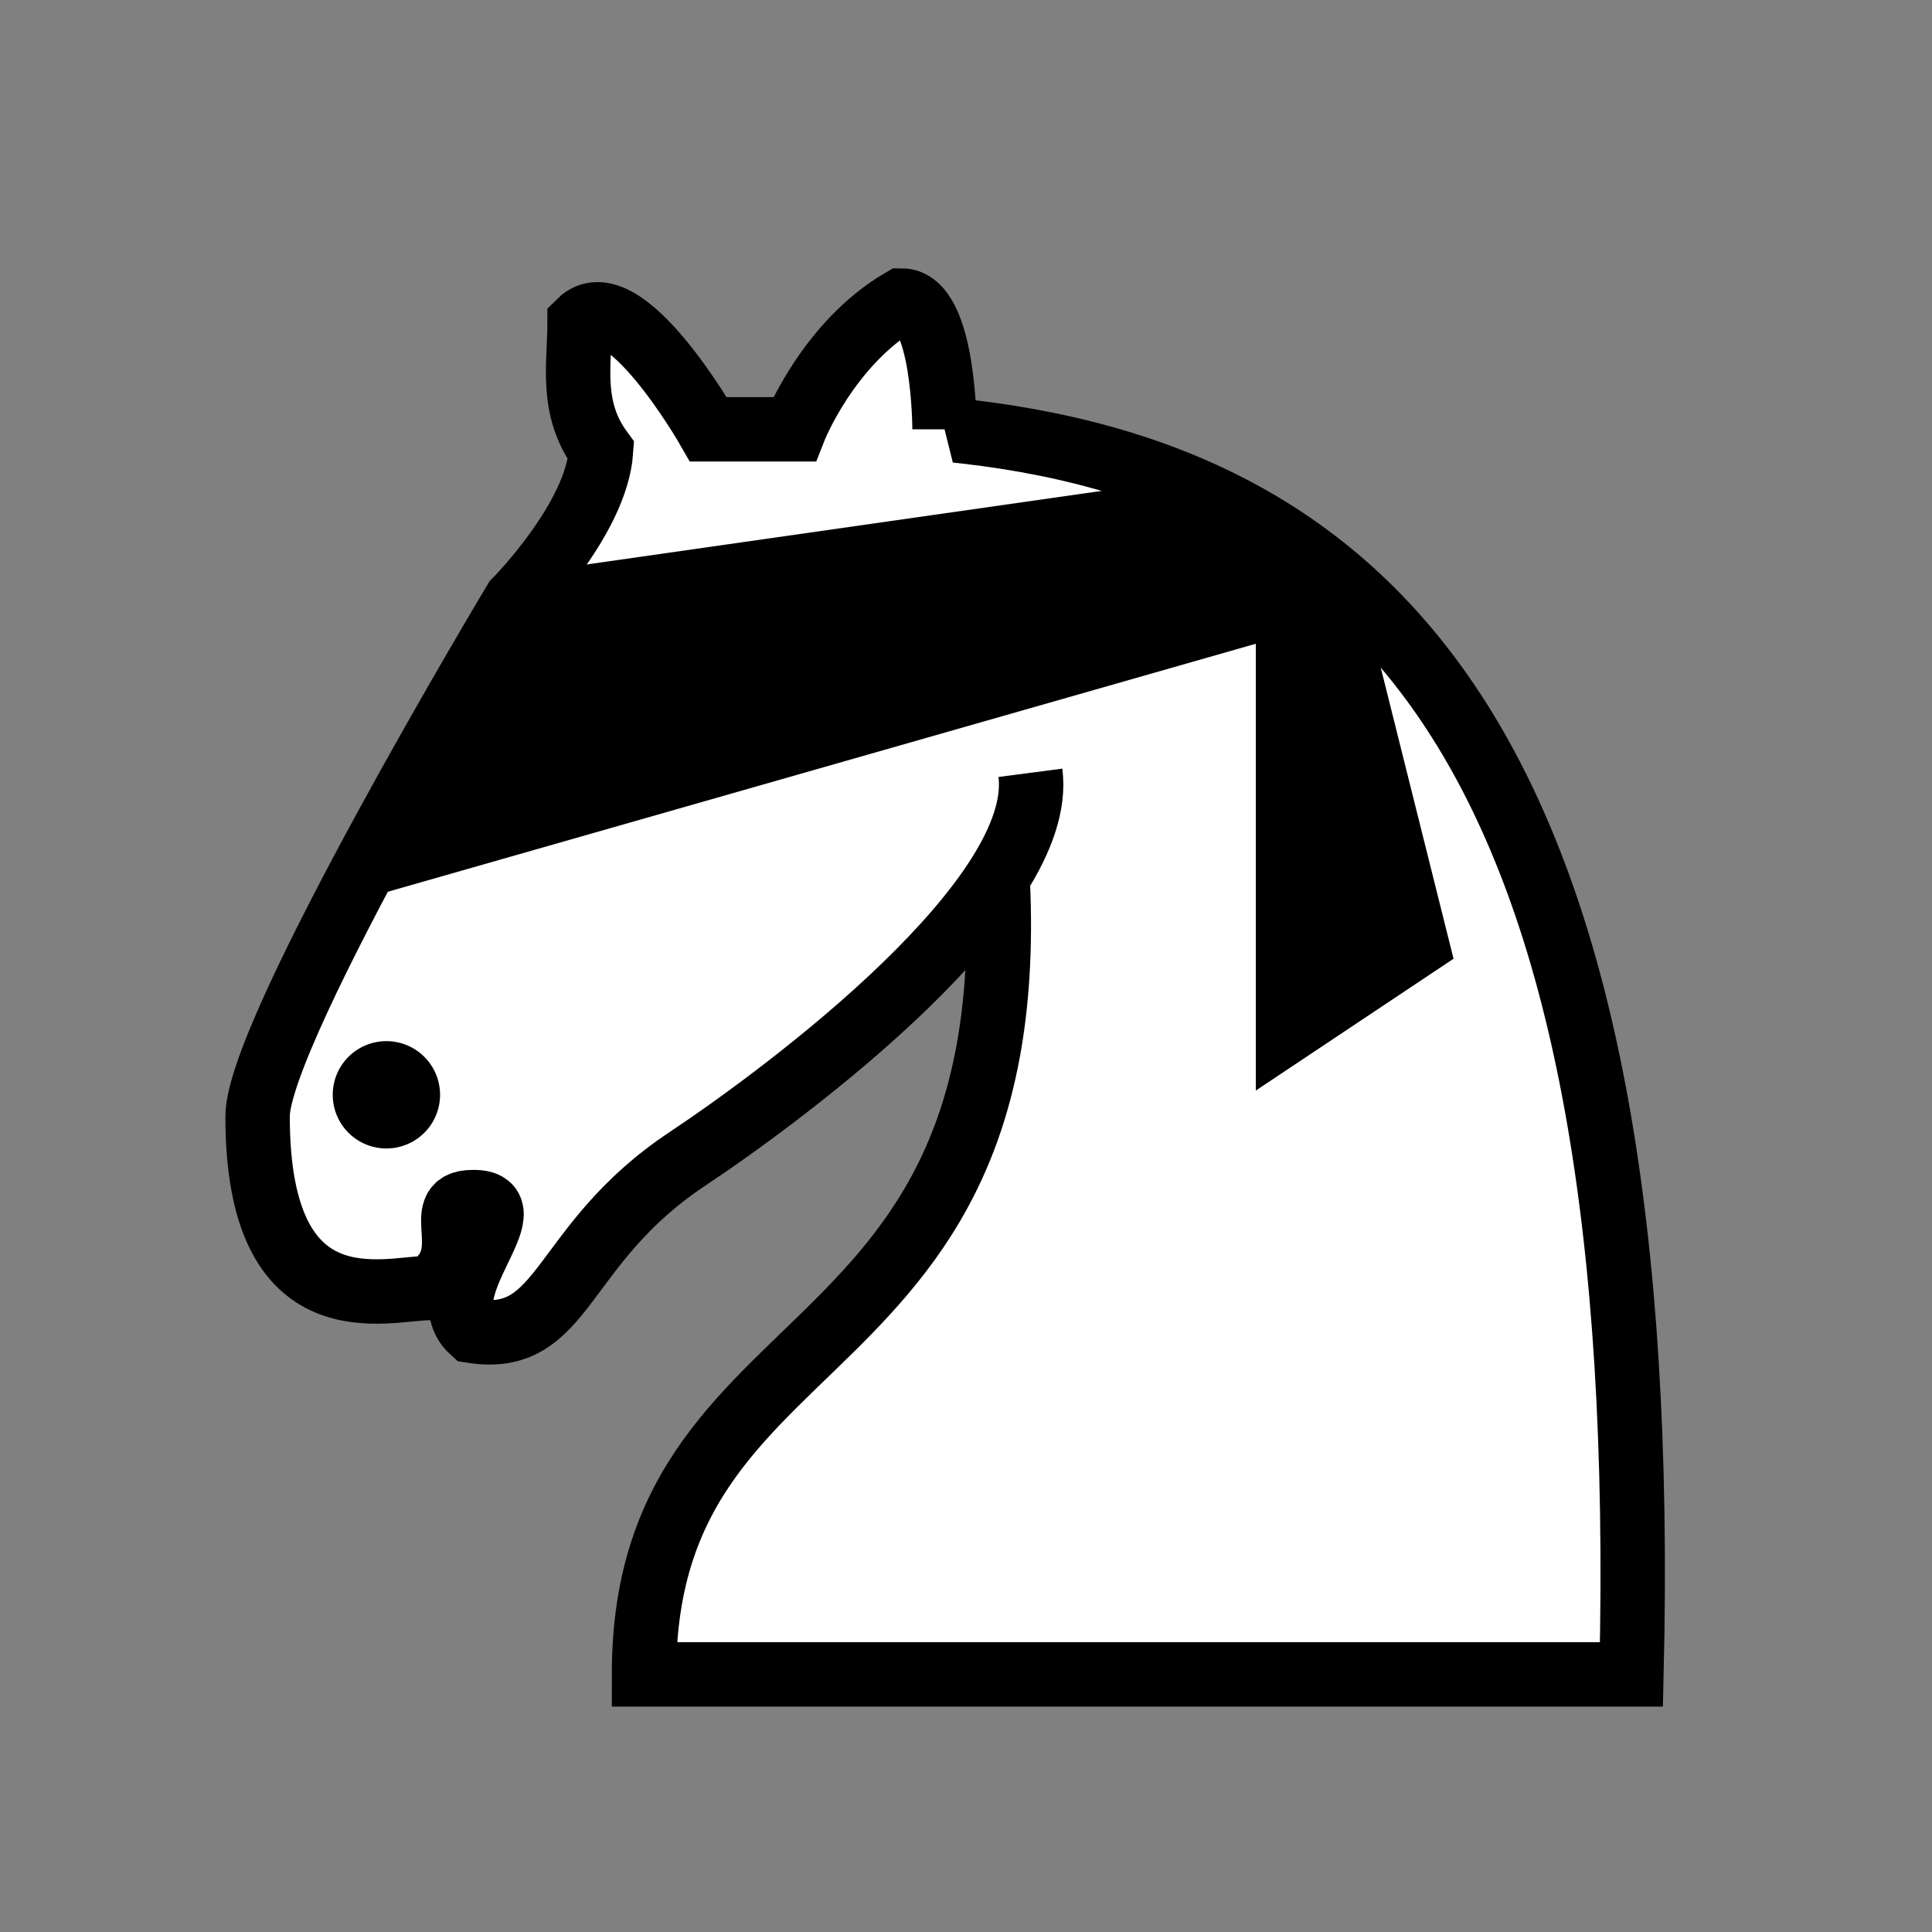
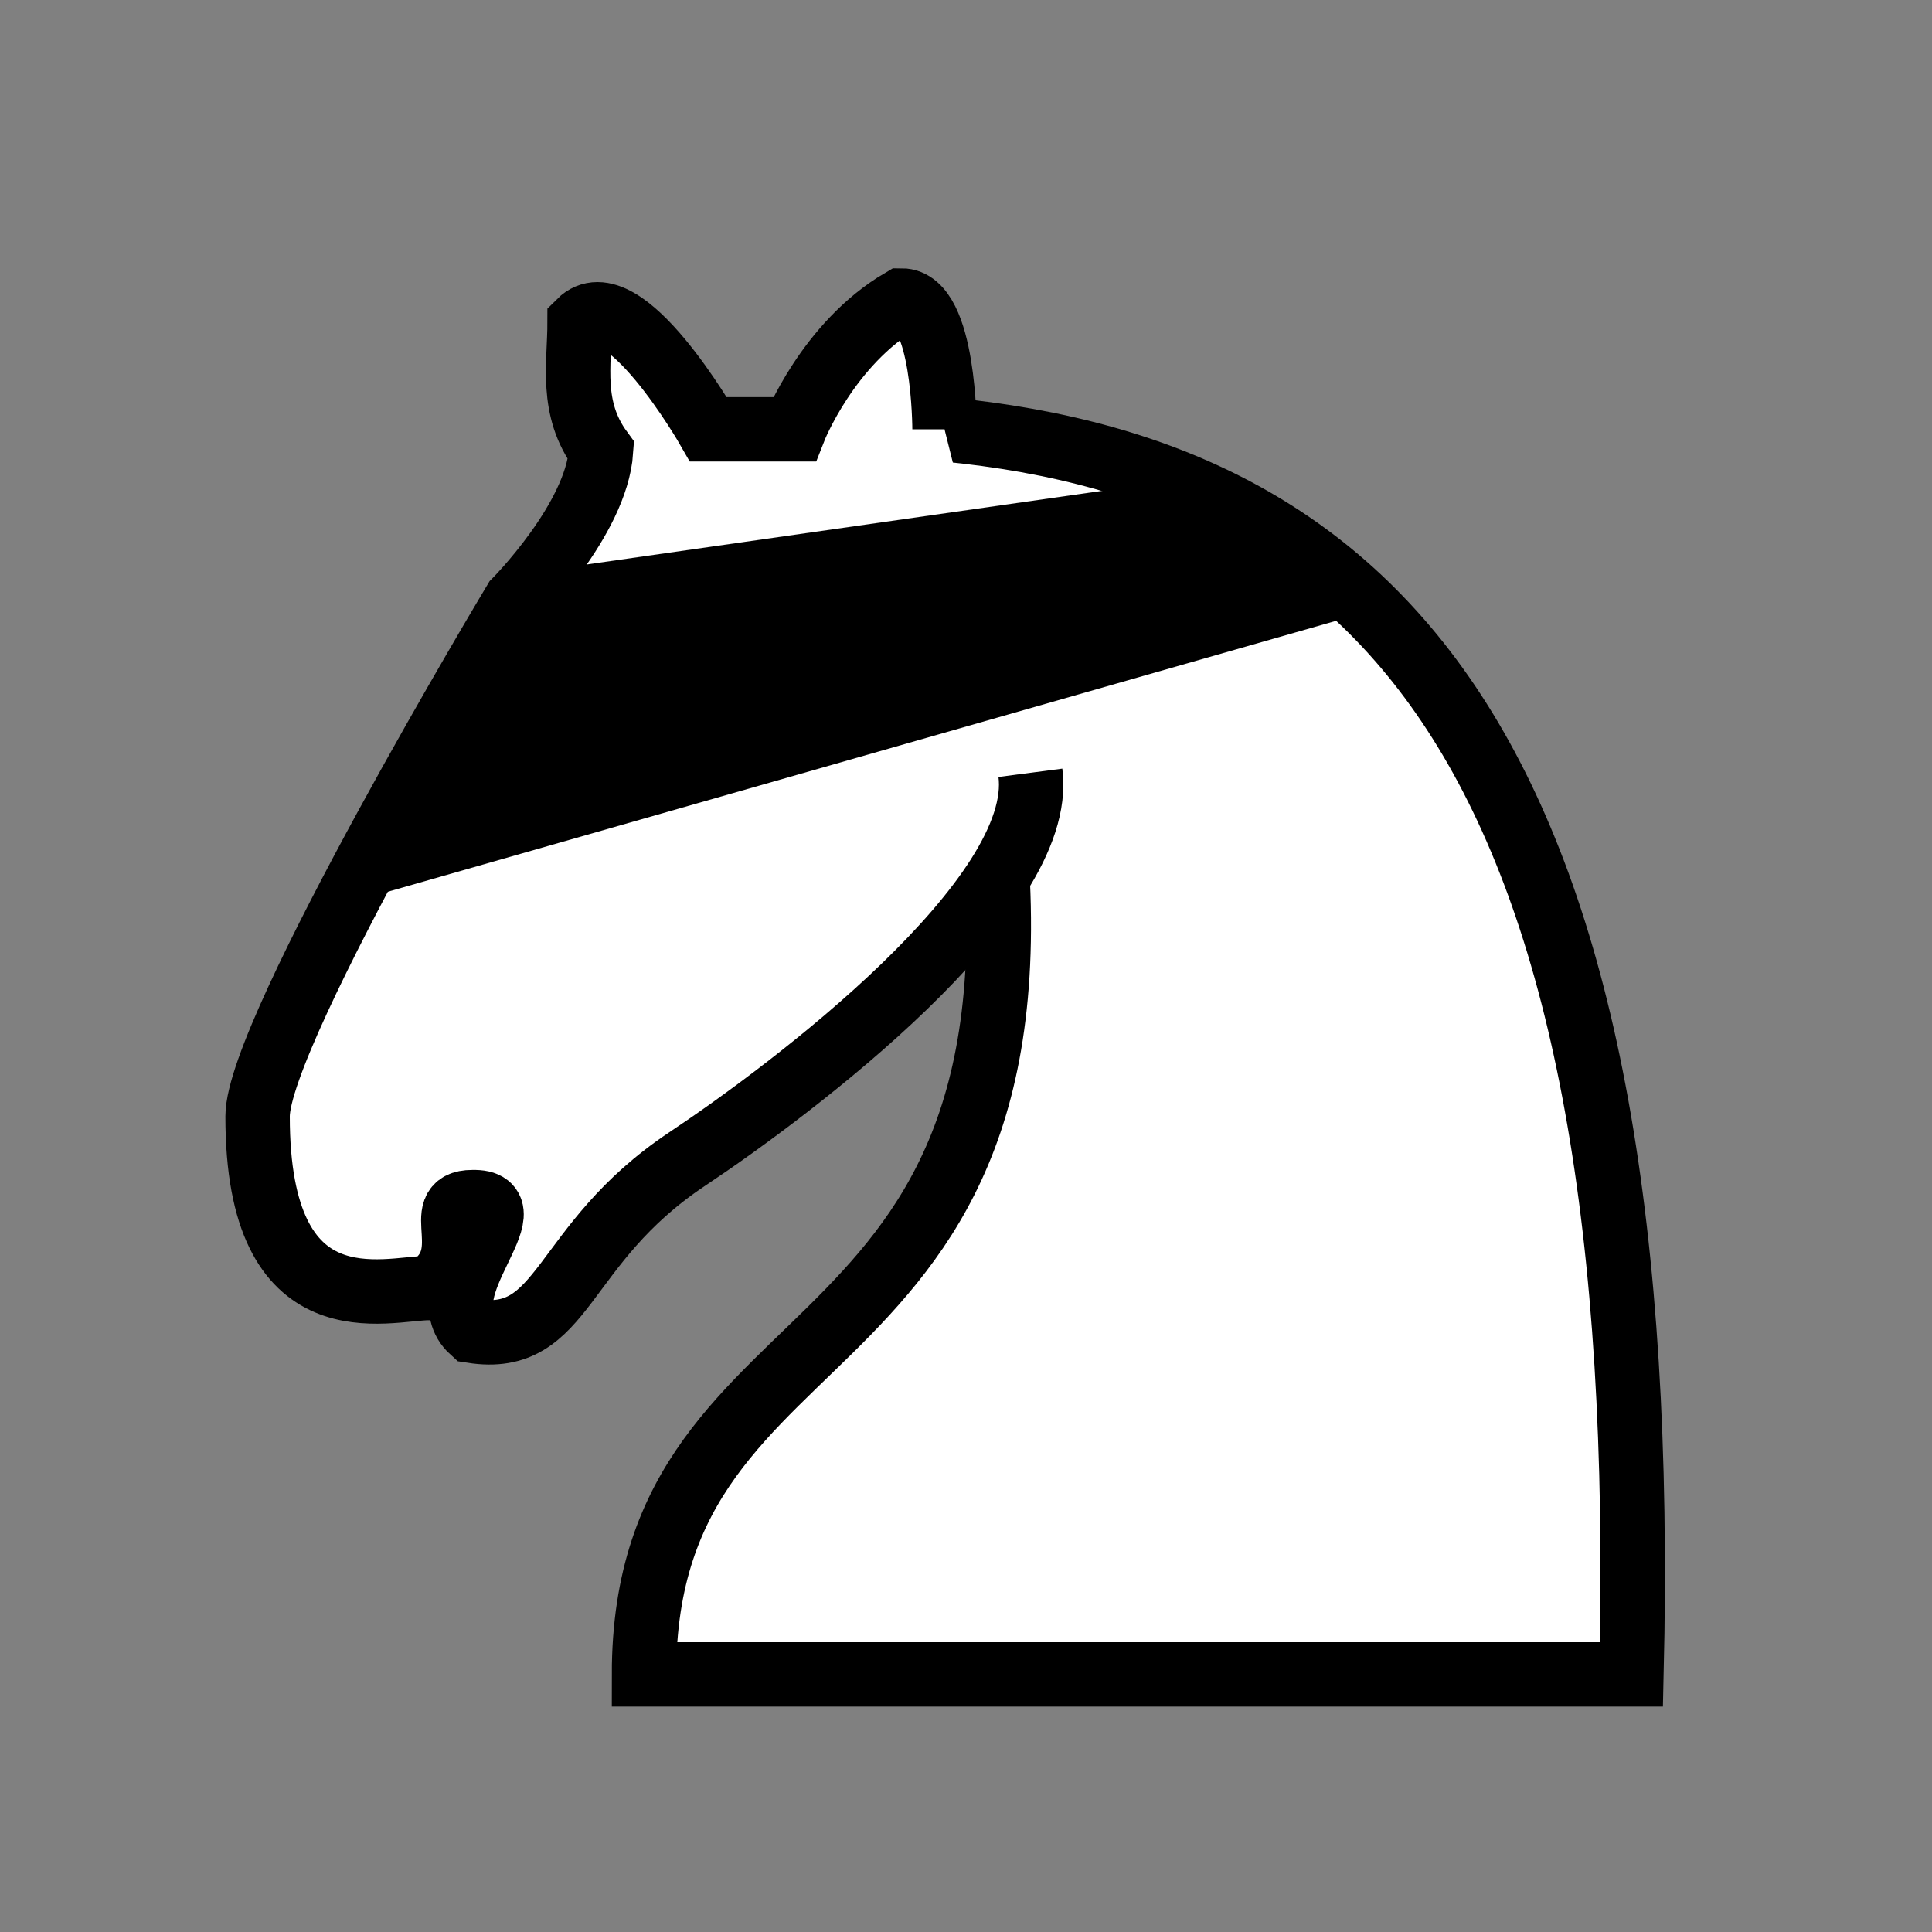
<svg xmlns="http://www.w3.org/2000/svg" viewBox="0 0 45 45">
  <rect x="0" y="0" width="45" height="45" fill="#808080" stroke="none" />
  <g fill="#ffffff" stroke="#000000" stroke-width="1.5">
    <path d="M22 10c10.5 1 16.5 8 16 29H15c0-9 10-6.5 8-21" />
    <path d="M24 18c.38 2.91-5.55 7.37-8 9-3 2-2.82 4.34-5 4-1.042-.94 1.41-3.04 0-3-1 0 .19 1.23-1 2-1 0-4.003 1-4-4 0-2 6-12 6-12s1.89-1.9 2-3.5c-.73-.994-.5-2-.5-3 1-1 3 2.5 3 2.5h2s.78-1.992 2.5-3c1 0 1 3 1 3" />
-     <path d="M9.5 25.5a.5.5 0 1 1-1 0 .5.5 0 1 1 1 0z" fill="#000000" />
+     <path d="M9.5 25.5z" fill="#000000" />
    <polygon points="13,14 27,12 30,14 9,20" fill="#000000" />
-     <polygon points="30,14 31,14 33,22 30,24" fill="#000000" />
  </g>
</svg>